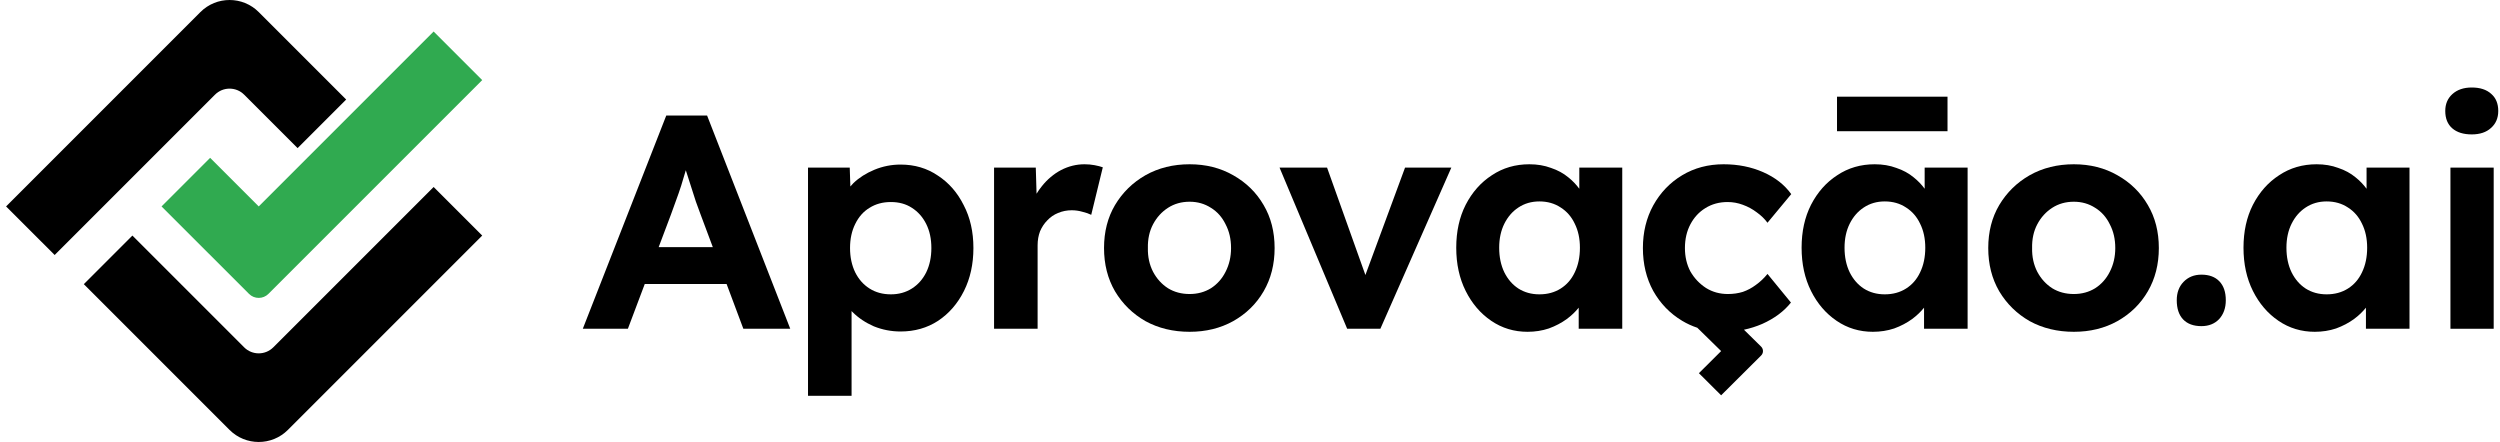
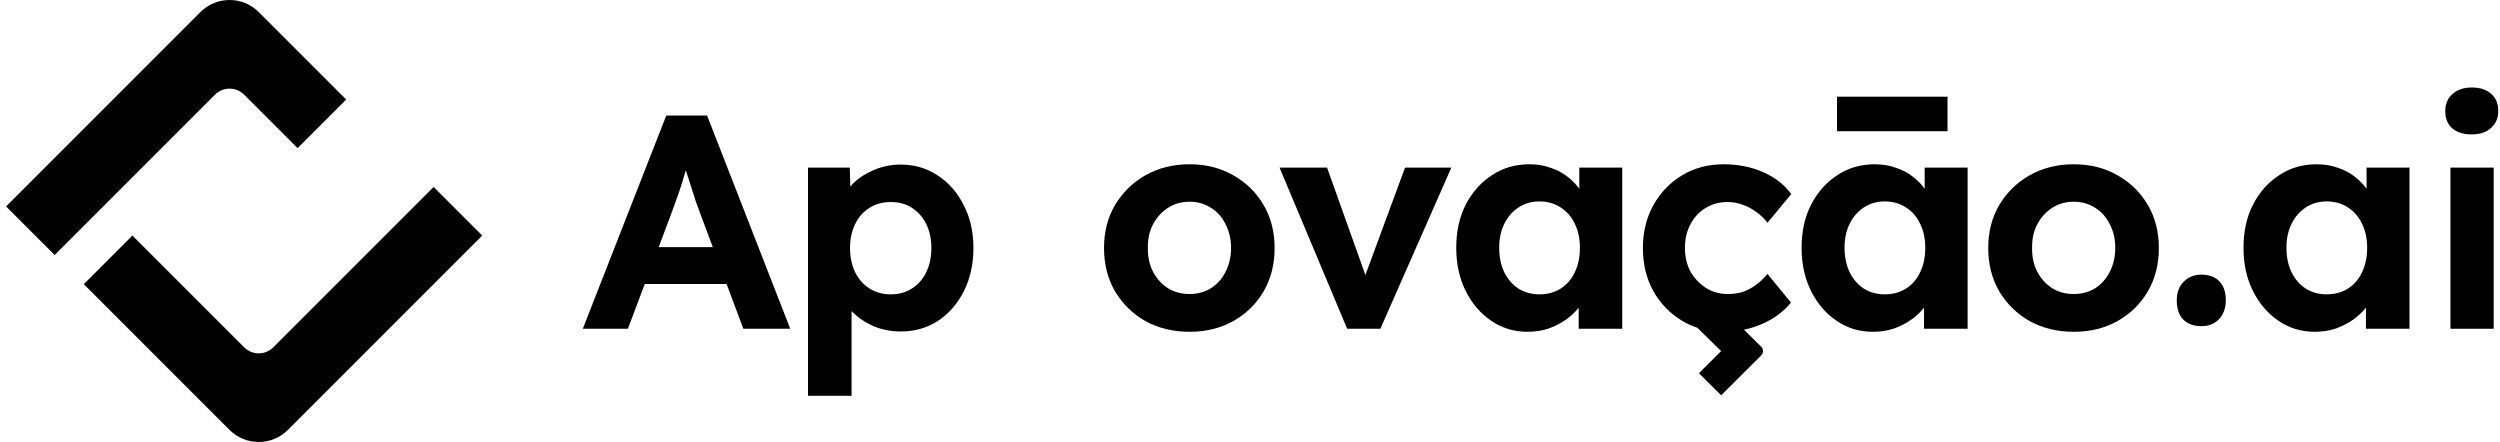
<svg xmlns="http://www.w3.org/2000/svg" width="181" height="32" viewBox="0 0 181 32" fill="none" class="max-sm:hidden">
-   <path d="M34.913 5.799L19.435 21.276C19.047 21.665 18.416 21.665 18.028 21.276L11.696 14.945L15.214 11.427L18.732 14.945L31.395 2.281L34.913 5.799Z" fill="#30aa50" />
  <path d="M34.912 17.055L20.842 31.126C19.676 32.291 17.786 32.291 16.621 31.126L6.068 20.573L9.585 17.055L17.676 25.146C18.259 25.729 19.204 25.729 19.787 25.146L31.395 13.538L34.912 17.055Z" fill="#000" />
  <path d="M14.51 0.874C15.676 -0.291 17.566 -0.291 18.732 0.874L25.063 7.206L21.546 10.724L17.676 6.854C17.093 6.271 16.148 6.271 15.566 6.854L3.958 18.462L0.44 14.945L14.51 0.874Z" fill="#000" />
  <path fill-rule="evenodd" clip-rule="evenodd" d="M65.204 11.915C66.219 11.915 67.115 12.179 67.895 12.709C68.689 13.223 69.313 13.936 69.769 14.848C70.24 15.745 70.475 16.781 70.475 17.958C70.475 19.119 70.247 20.155 69.791 21.067C69.335 21.979 68.71 22.699 67.916 23.228C67.123 23.743 66.219 24 65.204 24C64.528 24 63.881 23.875 63.263 23.625C62.66 23.361 62.146 23.015 61.719 22.589C61.697 22.566 61.675 22.542 61.654 22.519V28.654H58.5V12.135H61.521L61.566 13.502C61.634 13.42 61.706 13.339 61.786 13.26C62.197 12.863 62.704 12.54 63.307 12.29C63.91 12.04 64.543 11.915 65.204 11.915ZM64.499 14.627C63.91 14.627 63.396 14.767 62.955 15.046C62.514 15.311 62.168 15.701 61.918 16.215C61.668 16.715 61.543 17.296 61.543 17.958C61.543 18.619 61.668 19.207 61.918 19.722C62.168 20.221 62.514 20.611 62.955 20.89C63.396 21.17 63.91 21.31 64.499 21.31C65.072 21.31 65.579 21.17 66.02 20.89C66.461 20.611 66.807 20.221 67.057 19.722C67.307 19.207 67.431 18.619 67.431 17.958C67.431 17.296 67.307 16.715 67.057 16.215C66.807 15.715 66.461 15.326 66.02 15.046C65.594 14.767 65.087 14.627 64.499 14.627Z" fill="#000" />
  <path d="M124.79 11.893C125.834 11.893 126.79 12.084 127.657 12.466C128.524 12.848 129.201 13.378 129.686 14.054L127.966 16.127C127.76 15.848 127.503 15.598 127.194 15.377C126.885 15.142 126.547 14.958 126.179 14.826C125.827 14.694 125.459 14.627 125.077 14.627C124.474 14.627 123.937 14.774 123.467 15.068C123.011 15.348 122.651 15.737 122.386 16.237C122.121 16.737 121.989 17.311 121.989 17.958C121.989 18.59 122.121 19.156 122.386 19.656C122.665 20.141 123.04 20.538 123.511 20.847C123.981 21.141 124.511 21.287 125.099 21.287C125.481 21.287 125.841 21.236 126.179 21.133C126.518 21.016 126.834 20.847 127.128 20.626C127.437 20.406 127.716 20.141 127.966 19.832L129.664 21.905C129.164 22.537 128.473 23.052 127.591 23.449C127.16 23.635 126.717 23.776 126.262 23.872L127.507 25.097C127.684 25.274 127.684 25.561 127.507 25.738L124.61 28.621L123.001 27.019L124.61 25.418L122.885 23.729C122.502 23.602 122.137 23.436 121.791 23.228C120.908 22.699 120.21 21.979 119.696 21.067C119.196 20.155 118.946 19.119 118.946 17.958C118.946 16.811 119.196 15.781 119.696 14.87C120.21 13.944 120.908 13.216 121.791 12.687C122.673 12.157 123.673 11.893 124.79 11.893Z" fill="#000" />
  <path fill-rule="evenodd" clip-rule="evenodd" d="M86.129 11.893C87.305 11.893 88.356 12.157 89.283 12.687C90.224 13.216 90.959 13.936 91.488 14.848C92.017 15.745 92.282 16.781 92.282 17.958C92.282 19.134 92.017 20.177 91.488 21.089C90.959 22 90.224 22.721 89.283 23.25C88.356 23.765 87.305 24.022 86.129 24.022C84.938 24.022 83.872 23.765 82.931 23.25C82.005 22.721 81.27 22 80.726 21.089C80.196 20.177 79.932 19.134 79.932 17.958C79.932 16.781 80.196 15.745 80.726 14.848C81.27 13.936 82.005 13.216 82.931 12.687C83.872 12.157 84.938 11.893 86.129 11.893ZM86.129 14.605C85.541 14.605 85.019 14.752 84.563 15.046C84.107 15.34 83.747 15.737 83.482 16.237C83.218 16.737 83.093 17.311 83.107 17.958C83.093 18.59 83.218 19.163 83.482 19.678C83.747 20.177 84.107 20.575 84.563 20.869C85.019 21.148 85.541 21.287 86.129 21.287C86.702 21.287 87.217 21.148 87.672 20.869C88.128 20.575 88.481 20.177 88.731 19.678C88.996 19.163 89.128 18.59 89.128 17.958C89.128 17.311 88.996 16.737 88.731 16.237C88.481 15.723 88.128 15.326 87.672 15.046C87.217 14.752 86.702 14.605 86.129 14.605Z" fill="#000" />
  <path fill-rule="evenodd" clip-rule="evenodd" d="M110.725 11.893C111.298 11.893 111.82 11.981 112.291 12.157C112.776 12.319 113.195 12.547 113.548 12.841C113.853 13.085 114.117 13.361 114.342 13.666V12.135H117.451V23.802H114.298V22.276C114.058 22.575 113.771 22.849 113.438 23.096C113.055 23.375 112.622 23.603 112.136 23.78C111.651 23.942 111.137 24.022 110.593 24.022C109.622 24.022 108.747 23.758 107.968 23.228C107.189 22.699 106.572 21.979 106.116 21.067C105.66 20.155 105.432 19.111 105.432 17.935C105.432 16.759 105.66 15.723 106.116 14.826C106.586 13.914 107.218 13.201 108.012 12.687C108.806 12.157 109.71 11.893 110.725 11.893ZM111.453 14.583C110.879 14.583 110.372 14.73 109.931 15.024C109.504 15.304 109.166 15.694 108.916 16.193C108.667 16.693 108.541 17.274 108.541 17.935C108.541 18.611 108.667 19.207 108.916 19.722C109.166 20.221 109.504 20.611 109.931 20.89C110.372 21.17 110.879 21.31 111.453 21.31C112.041 21.31 112.555 21.17 112.996 20.89C113.437 20.611 113.776 20.221 114.011 19.722C114.261 19.207 114.386 18.611 114.386 17.935C114.386 17.274 114.261 16.693 114.011 16.193C113.776 15.693 113.437 15.304 112.996 15.024C112.555 14.73 112.041 14.583 111.453 14.583Z" fill="#000" />
  <path fill-rule="evenodd" clip-rule="evenodd" d="M135.728 11.893C136.302 11.893 136.824 11.981 137.294 12.157C137.779 12.319 138.199 12.547 138.551 12.841C138.857 13.085 139.121 13.36 139.345 13.665V12.135H142.455V23.802H139.301V22.276C139.061 22.575 138.775 22.849 138.441 23.096C138.059 23.375 137.625 23.603 137.14 23.78C136.655 23.942 136.14 24.022 135.596 24.022C134.626 24.022 133.751 23.758 132.972 23.228C132.193 22.699 131.575 21.979 131.119 21.067C130.664 20.155 130.436 19.111 130.436 17.935C130.436 16.759 130.664 15.723 131.119 14.826C131.59 13.914 132.222 13.201 133.016 12.687C133.81 12.157 134.714 11.893 135.728 11.893ZM136.456 14.583C135.883 14.583 135.376 14.73 134.935 15.024C134.508 15.304 134.17 15.694 133.92 16.193C133.67 16.693 133.545 17.274 133.545 17.935C133.545 18.611 133.67 19.207 133.92 19.722C134.17 20.221 134.508 20.611 134.935 20.89C135.376 21.17 135.883 21.31 136.456 21.31C137.045 21.31 137.559 21.17 138 20.89C138.441 20.611 138.78 20.221 139.015 19.722C139.265 19.207 139.39 18.611 139.39 17.935C139.39 17.274 139.265 16.693 139.015 16.193C138.78 15.694 138.441 15.304 138 15.024C137.559 14.73 137.045 14.583 136.456 14.583Z" fill="#000" />
  <path fill-rule="evenodd" clip-rule="evenodd" d="M150.146 11.893C151.323 11.893 152.374 12.157 153.3 12.687C154.241 13.216 154.977 13.936 155.506 14.848C156.035 15.745 156.3 16.781 156.3 17.958C156.3 19.134 156.035 20.177 155.506 21.089C154.977 22 154.241 22.721 153.3 23.25C152.374 23.765 151.323 24.022 150.146 24.022C148.956 24.022 147.89 23.765 146.949 23.25C146.023 22.721 145.288 22 144.744 21.089C144.214 20.177 143.949 19.134 143.949 17.958C143.949 16.781 144.214 15.745 144.744 14.848C145.288 13.936 146.023 13.216 146.949 12.687C147.89 12.157 148.956 11.893 150.146 11.893ZM150.146 14.605C149.558 14.605 149.036 14.752 148.581 15.046C148.125 15.34 147.765 15.737 147.5 16.237C147.236 16.737 147.111 17.311 147.125 17.958C147.111 18.59 147.236 19.163 147.5 19.678C147.765 20.177 148.125 20.575 148.581 20.869C149.036 21.148 149.558 21.287 150.146 21.287C150.72 21.287 151.235 21.148 151.69 20.869C152.146 20.575 152.499 20.177 152.749 19.678C153.014 19.163 153.146 18.59 153.146 17.958C153.146 17.311 153.014 16.737 152.749 16.237C152.499 15.723 152.146 15.326 151.69 15.046C151.235 14.752 150.72 14.605 150.146 14.605Z" fill="#000" />
  <path fill-rule="evenodd" clip-rule="evenodd" d="M167.722 11.893C168.295 11.893 168.817 11.981 169.287 12.157C169.773 12.319 170.192 12.547 170.545 12.841C170.85 13.085 171.114 13.361 171.339 13.666V12.135H174.448V23.802H171.294V22.276C171.054 22.575 170.768 22.849 170.434 23.096C170.052 23.375 169.618 23.603 169.133 23.78C168.648 23.942 168.133 24.022 167.589 24.022C166.619 24.022 165.744 23.758 164.965 23.228C164.186 22.699 163.568 21.979 163.112 21.067C162.656 20.155 162.429 19.111 162.429 17.935C162.429 16.759 162.656 15.723 163.112 14.826C163.583 13.914 164.215 13.201 165.009 12.687C165.803 12.157 166.707 11.893 167.722 11.893ZM168.449 14.583C167.876 14.583 167.369 14.73 166.928 15.024C166.501 15.304 166.163 15.693 165.913 16.193C165.663 16.693 165.538 17.274 165.538 17.935C165.538 18.611 165.663 19.207 165.913 19.722C166.163 20.221 166.501 20.611 166.928 20.89C167.369 21.17 167.876 21.31 168.449 21.31C169.037 21.31 169.552 21.17 169.993 20.89C170.434 20.611 170.772 20.221 171.007 19.722C171.257 19.207 171.382 18.611 171.382 17.935C171.382 17.274 171.257 16.693 171.007 16.193C170.772 15.693 170.434 15.304 169.993 15.024C169.552 14.73 169.037 14.583 168.449 14.583Z" fill="#000" />
  <path fill-rule="evenodd" clip-rule="evenodd" d="M57.214 23.802H53.818L52.605 20.56H46.681L45.459 23.802H42.195L48.238 8.364H51.193L57.214 23.802ZM49.65 12.334C49.547 12.686 49.436 13.054 49.319 13.437C49.201 13.804 49.076 14.164 48.944 14.517C48.812 14.87 48.687 15.215 48.569 15.553L47.688 17.891H51.607L50.708 15.487C50.62 15.252 50.51 14.95 50.377 14.583C50.26 14.216 50.135 13.826 50.002 13.414C49.879 13.032 49.762 12.668 49.652 12.324C49.651 12.327 49.651 12.33 49.65 12.334Z" fill="#000" />
-   <path d="M78.52 11.893C78.77 11.893 79.012 11.915 79.248 11.959C79.483 12.003 79.681 12.054 79.843 12.113L79.005 15.553C78.829 15.465 78.615 15.392 78.365 15.333C78.115 15.26 77.858 15.223 77.593 15.223C77.241 15.223 76.91 15.289 76.601 15.421C76.307 15.539 76.05 15.715 75.829 15.95C75.609 16.171 75.432 16.436 75.3 16.744C75.182 17.053 75.123 17.392 75.123 17.759V23.802H71.97V12.135H74.991L75.047 14.027C75.161 13.838 75.289 13.655 75.432 13.48C75.829 12.981 76.292 12.591 76.822 12.312C77.365 12.032 77.932 11.893 78.52 11.893Z" fill="#000" />
  <path d="M98.855 19.911L101.725 12.135H105.077L99.939 23.802H97.535L92.639 12.135H96.079L98.855 19.911Z" fill="#000" />
  <path d="M180.543 23.802H177.412V12.135H180.543V23.802Z" fill="#000" />
  <path d="M159.384 19.885C159.942 19.885 160.376 20.046 160.685 20.37C160.994 20.693 161.148 21.149 161.148 21.737C161.148 22.296 160.986 22.752 160.663 23.105C160.339 23.443 159.913 23.612 159.384 23.612C158.81 23.612 158.369 23.45 158.06 23.127C157.752 22.803 157.597 22.34 157.597 21.737C157.597 21.193 157.759 20.752 158.082 20.414C158.42 20.061 158.854 19.885 159.384 19.885Z" fill="#000" />
  <path d="M178.955 6.335C179.558 6.335 180.029 6.489 180.367 6.798C180.705 7.092 180.874 7.504 180.874 8.033C180.874 8.548 180.697 8.959 180.344 9.268C180.006 9.577 179.543 9.731 178.955 9.731C178.352 9.731 177.882 9.584 177.544 9.29C177.206 8.996 177.037 8.577 177.037 8.033C177.037 7.533 177.206 7.129 177.544 6.82C177.897 6.497 178.367 6.335 178.955 6.335Z" fill="#000" />
  <rect x="133" y="7" width="8" height="2.5" fill="#000" />
</svg>